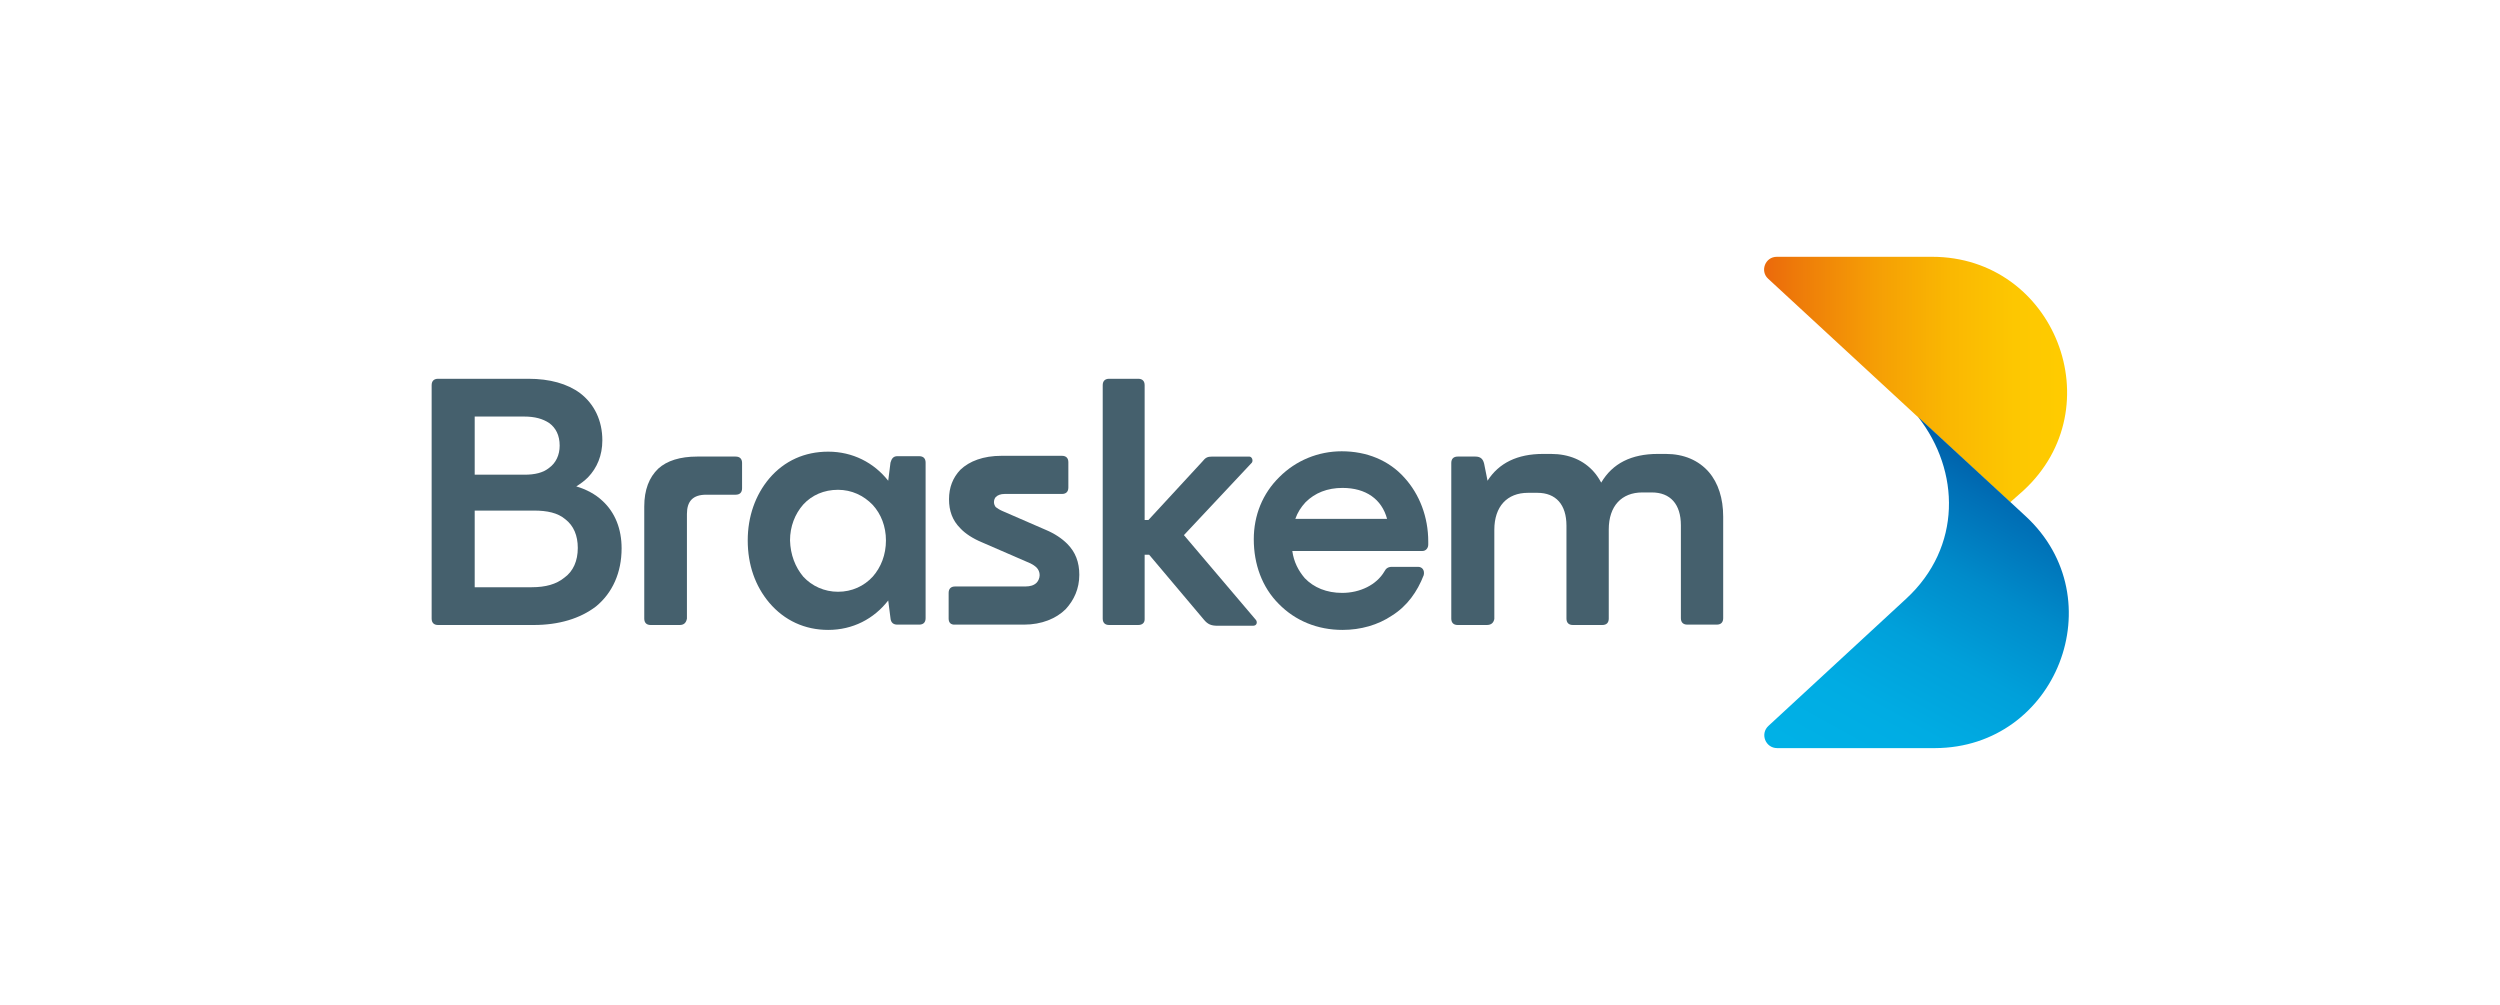
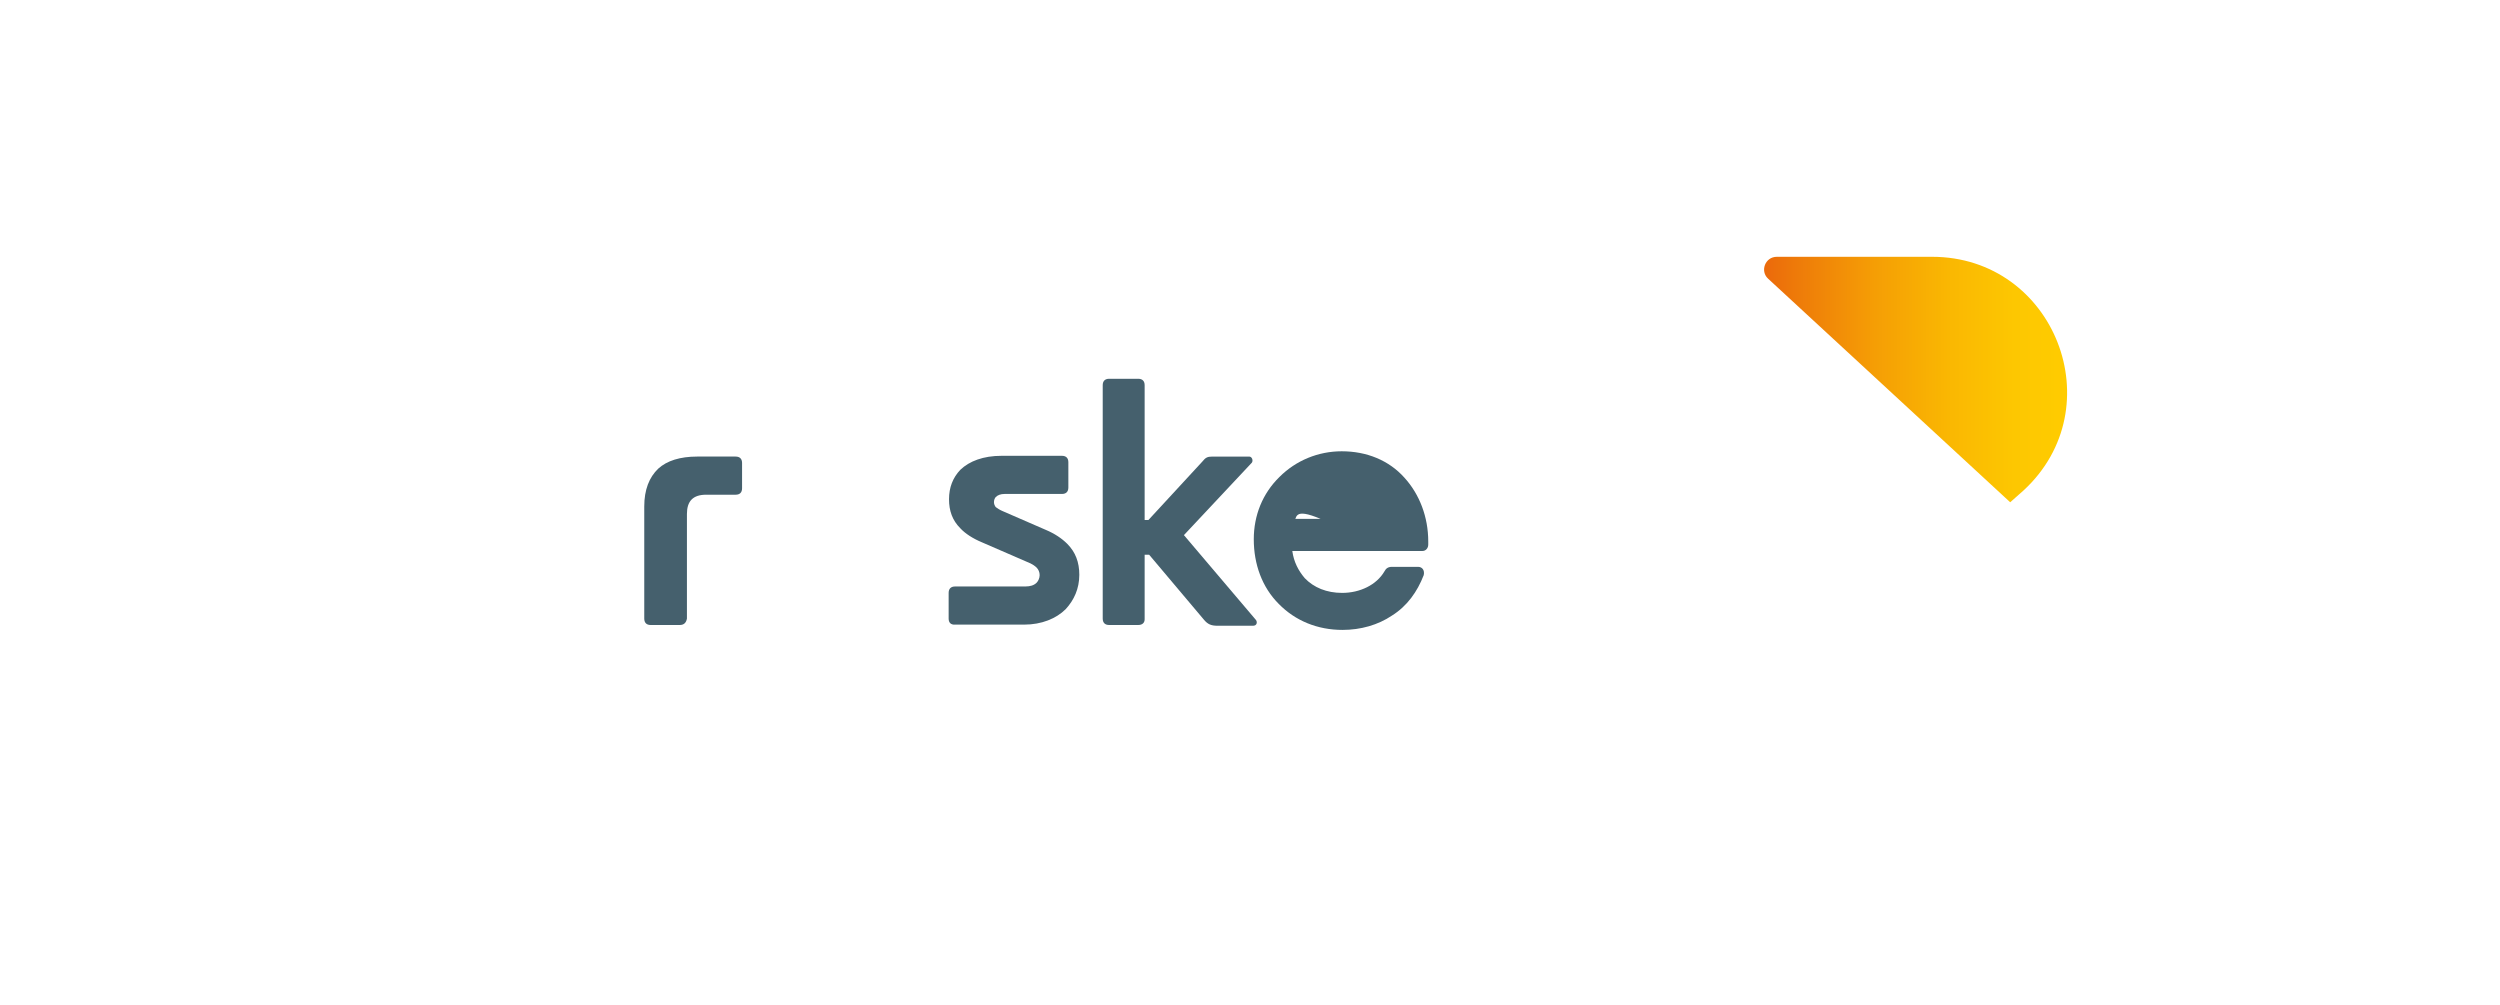
<svg xmlns="http://www.w3.org/2000/svg" version="1.1" x="0px" y="0px" width="662px" height="266px" viewBox="0 0 662 266" style="enable-background:new 0 0 662 266;" xml:space="preserve">
  <style type="text/css">

	.st0{fill:url(#SVGID_1_);}
	.st1{fill:url(#SVGID_2_);}
	.st2{fill:none;}
	.st3{fill:#45606D;}

</style>
  <g id="box">
-     <rect class="st2" width="662" height="266" />
-   </g>
+     </g>
  <g id="arte">
    <g>
      <g>
        <g>
          <linearGradient id="SVGID_1_" gradientUnits="userSpaceOnUse" x1="467.181" y1="100.5" x2="547.352" y2="100.5">
            <stop offset="0" style="stop-color:#EB690B" />
            <stop offset="0.11" style="stop-color:#EE7B09" />
            <stop offset="0.366" style="stop-color:#F59E05" />
            <stop offset="0.608" style="stop-color:#FAB702" />
            <stop offset="0.826" style="stop-color:#FDC701" />
            <stop offset="1" style="stop-color:#FFCC00" />
          </linearGradient>
          <path class="st0" d="M535.8,129.9c23.9-22,8.3-61.9-24.2-61.9h-41.1c-3.1,0-4.5,3.8-2.3,5.8l64.1,59.2L535.8,129.9z" />
          <linearGradient id="SVGID_2_" gradientUnits="userSpaceOnUse" x1="536.152" y1="126.003" x2="491.465" y2="206.84">
            <stop offset="0" style="stop-color:#005EA8" />
            <stop offset="0.111" style="stop-color:#006EB5" />
            <stop offset="0.337" style="stop-color:#008BCA" />
            <stop offset="0.563" style="stop-color:#00A0DA" />
            <stop offset="0.785" style="stop-color:#00ACE3" />
            <stop offset="1" style="stop-color:#00B1E6" />
          </linearGradient>
-           <path class="st1" d="M536.4,136.7l-4-3.7l0,0l-24.5-22.6c11.2,14.3,11.6,34.5-3.1,48.1l-36.5,33.7c-2.3,2.1-0.8,5.9,2.3,5.9      h41.8C544.6,198,560,158.5,536.4,136.7z" />
        </g>
      </g>
      <g>
-         <path class="st3" d="M141.3,165.5h-25.3c-1.1,0-1.7-0.6-1.7-1.7v-61.8c0-1.1,0.6-1.7,1.7-1.7h23.9c5.7,0,10.3,1.3,13.7,3.8     c3.8,2.9,5.9,7.3,5.9,12.5c0,4-1.4,7.3-3.8,9.8c-1,1-2,1.7-3.1,2.4c2.7,0.8,5.1,2.1,6.9,3.8c3.4,3.1,5.1,7.5,5.1,12.6     c0,6.4-2.4,11.8-6.8,15.4C153.6,163.8,148,165.5,141.3,165.5z M125.7,110.2v15.5h13.2c2.7,0,4.9-0.5,6.5-1.8     c1.8-1.3,2.8-3.4,2.8-5.9c0-2.7-1-4.7-2.8-6c-1.7-1.1-3.7-1.7-6.7-1.7H125.7z M125.7,135.1v20.4h15.1c3.7,0,6.5-0.8,8.6-2.5     c2.4-1.7,3.6-4.5,3.6-7.9c0-3.3-1.1-5.9-3.3-7.6c-2-1.7-4.8-2.3-8.3-2.3H125.7z" />
        <path class="st3" d="M180,165.5h-7.7c-1.1,0-1.7-0.6-1.7-1.7v-29.7c0-4.4,1.3-7.7,3.7-10c2.3-2.1,5.8-3.2,10.3-3.2h10.2     c1.1,0,1.7,0.6,1.7,1.7v6.7c0,1.1-0.6,1.7-1.7,1.7h-7.8c-3.5,0-5.1,1.7-5.1,5.1v27.7C181.7,164.9,181.1,165.5,180,165.5z" />
-         <path class="st3" d="M235.2,159c-3.8,4.9-9.4,7.8-15.9,7.8c-6.2,0-11.6-2.5-15.6-7.2c-3.7-4.4-5.7-10-5.7-16.5     c0-6.3,2-12,5.7-16.4c4-4.7,9.4-7.1,15.6-7.1c6.5,0,12.1,2.9,15.9,7.7l0.6-4.8c0.3-1.1,0.8-1.7,1.8-1.7h5.8     c1.1,0,1.7,0.6,1.7,1.7v41.2c0,1.1-0.6,1.7-1.7,1.7h-5.8c-1,0-1.7-0.5-1.8-1.7L235.2,159z M212.7,152.7c2.3,2.5,5.6,4,9.2,4     c3.7,0,6.9-1.5,9.2-4c2.2-2.5,3.5-5.8,3.5-9.6c0-3.7-1.3-7-3.5-9.4c-2.4-2.5-5.6-4-9.2-4c-3.7,0-6.9,1.4-9.2,3.9     c-2.2,2.5-3.5,5.8-3.5,9.5C209.3,146.9,210.6,150.2,212.7,152.7z" />
        <path class="st3" d="M251.2,163.8V157c0-1.1,0.6-1.7,1.7-1.7h18.6c1.3,0,2.3-0.3,3-1c0.4-0.4,0.8-1.2,0.8-2     c0-0.8-0.3-1.5-0.9-2.1c-0.3-0.3-0.9-0.7-1.5-1l-12.9-5.6c-2.4-1-4.4-2.3-5.7-3.7c-2.1-2.1-3-4.6-3-7.7c0-3.1,1-5.7,3-7.8     c2.4-2.3,6.1-3.7,10.9-3.7h16c1.1,0,1.7,0.6,1.7,1.7v6.7c0,1.1-0.6,1.7-1.7,1.7H266c-1,0-1.8,0.3-2.3,0.8     c-0.3,0.3-0.5,0.8-0.5,1.4c0,0.4,0.2,1,0.5,1.3c0.4,0.3,1,0.7,1.7,1l11.5,5c2.4,1,4.3,2.3,5.7,3.7c2.2,2.2,3.2,4.9,3.2,8.2     c0,3.7-1.4,6.7-3.6,9.1c-2.5,2.5-6.4,4.1-11,4.1H253C251.8,165.5,251.2,164.9,251.2,163.8z" />
        <path class="st3" d="M301.4,165.5h-7.7c-1.1,0-1.7-0.6-1.7-1.7v-61.8c0-1.1,0.6-1.7,1.7-1.7h7.7c1.1,0,1.7,0.6,1.7,1.7v35.7h1     l14.3-15.5c0.8-1,1.3-1.3,2.6-1.3h9.8c0.7,0,1.1,1,0.7,1.6l-18,19.2l19.1,22.5c0.4,0.6,0.2,1.5-0.8,1.5h-9.4     c-1.7,0-2.6-0.4-3.6-1.6l-14.5-17.2h-1.2v17.1C303.1,164.9,302.5,165.5,301.4,165.5z" />
-         <path class="st3" d="M355.5,166.8c-6.6,0-12.5-2.4-16.9-6.9c-4.4-4.4-6.6-10.5-6.6-17.1c0-6.3,2.3-12.1,6.8-16.5     c4.4-4.4,10.3-6.8,16.5-6.8c6.6,0,12.5,2.4,16.6,7c4,4.4,6.3,10.4,6.3,16.9v0.8c0,1-0.7,1.7-1.5,1.7h-34.5     c0.4,2.9,1.6,5.2,3.3,7.2c2.4,2.5,5.8,3.9,9.9,3.9c4.7,0,9.1-2.1,11.2-5.7c0.4-0.8,1-1.2,2-1.2h6.9c1.1,0,1.8,0.9,1.5,2.2     c-1.7,4.4-4.4,8.2-8.4,10.7C364.9,165.5,360.3,166.8,355.5,166.8z M343,137.4h24.3c-1.4-5.2-5.6-8.2-11.8-8.2     c-4,0-7.3,1.3-9.8,3.8C344.5,134.3,343.6,135.7,343,137.4z" />
-         <path class="st3" d="M393.7,165.5H386c-1.1,0-1.7-0.6-1.7-1.7v-41.2c0-1.1,0.6-1.7,1.7-1.7h4.7c1.3,0,2,0.6,2.3,1.9l0.9,4.5     c3-4.7,7.9-7.1,14.7-7.1h2.1c4.8,0,8.7,1.7,11.4,4.8c0.7,0.8,1.3,1.7,1.9,2.8c3-5.1,8-7.6,15-7.6h2.1c4.8,0,8.7,1.7,11.4,4.8     c2.5,2.9,3.8,7,3.8,11.8v26.9c0,1.1-0.6,1.7-1.7,1.7h-7.8c-1.1,0-1.7-0.6-1.7-1.7v-24.6c0-5.6-2.8-8.7-7.7-8.7h-2.5     c-5.5,0-8.9,3.6-8.9,9.8v23.6c0,1.1-0.6,1.7-1.7,1.7h-7.8c-1.1,0-1.7-0.6-1.7-1.7v-24.6c0-5.6-2.8-8.7-7.7-8.7h-2.5     c-5.5,0-8.9,3.6-8.9,9.8v23.6C395.5,164.9,394.9,165.5,393.7,165.5z" />
+         <path class="st3" d="M355.5,166.8c-6.6,0-12.5-2.4-16.9-6.9c-4.4-4.4-6.6-10.5-6.6-17.1c0-6.3,2.3-12.1,6.8-16.5     c4.4-4.4,10.3-6.8,16.5-6.8c6.6,0,12.5,2.4,16.6,7c4,4.4,6.3,10.4,6.3,16.9v0.8c0,1-0.7,1.7-1.5,1.7h-34.5     c0.4,2.9,1.6,5.2,3.3,7.2c2.4,2.5,5.8,3.9,9.9,3.9c4.7,0,9.1-2.1,11.2-5.7c0.4-0.8,1-1.2,2-1.2h6.9c1.1,0,1.8,0.9,1.5,2.2     c-1.7,4.4-4.4,8.2-8.4,10.7C364.9,165.5,360.3,166.8,355.5,166.8z M343,137.4h24.3c-4,0-7.3,1.3-9.8,3.8C344.5,134.3,343.6,135.7,343,137.4z" />
      </g>
    </g>
  </g>
</svg>